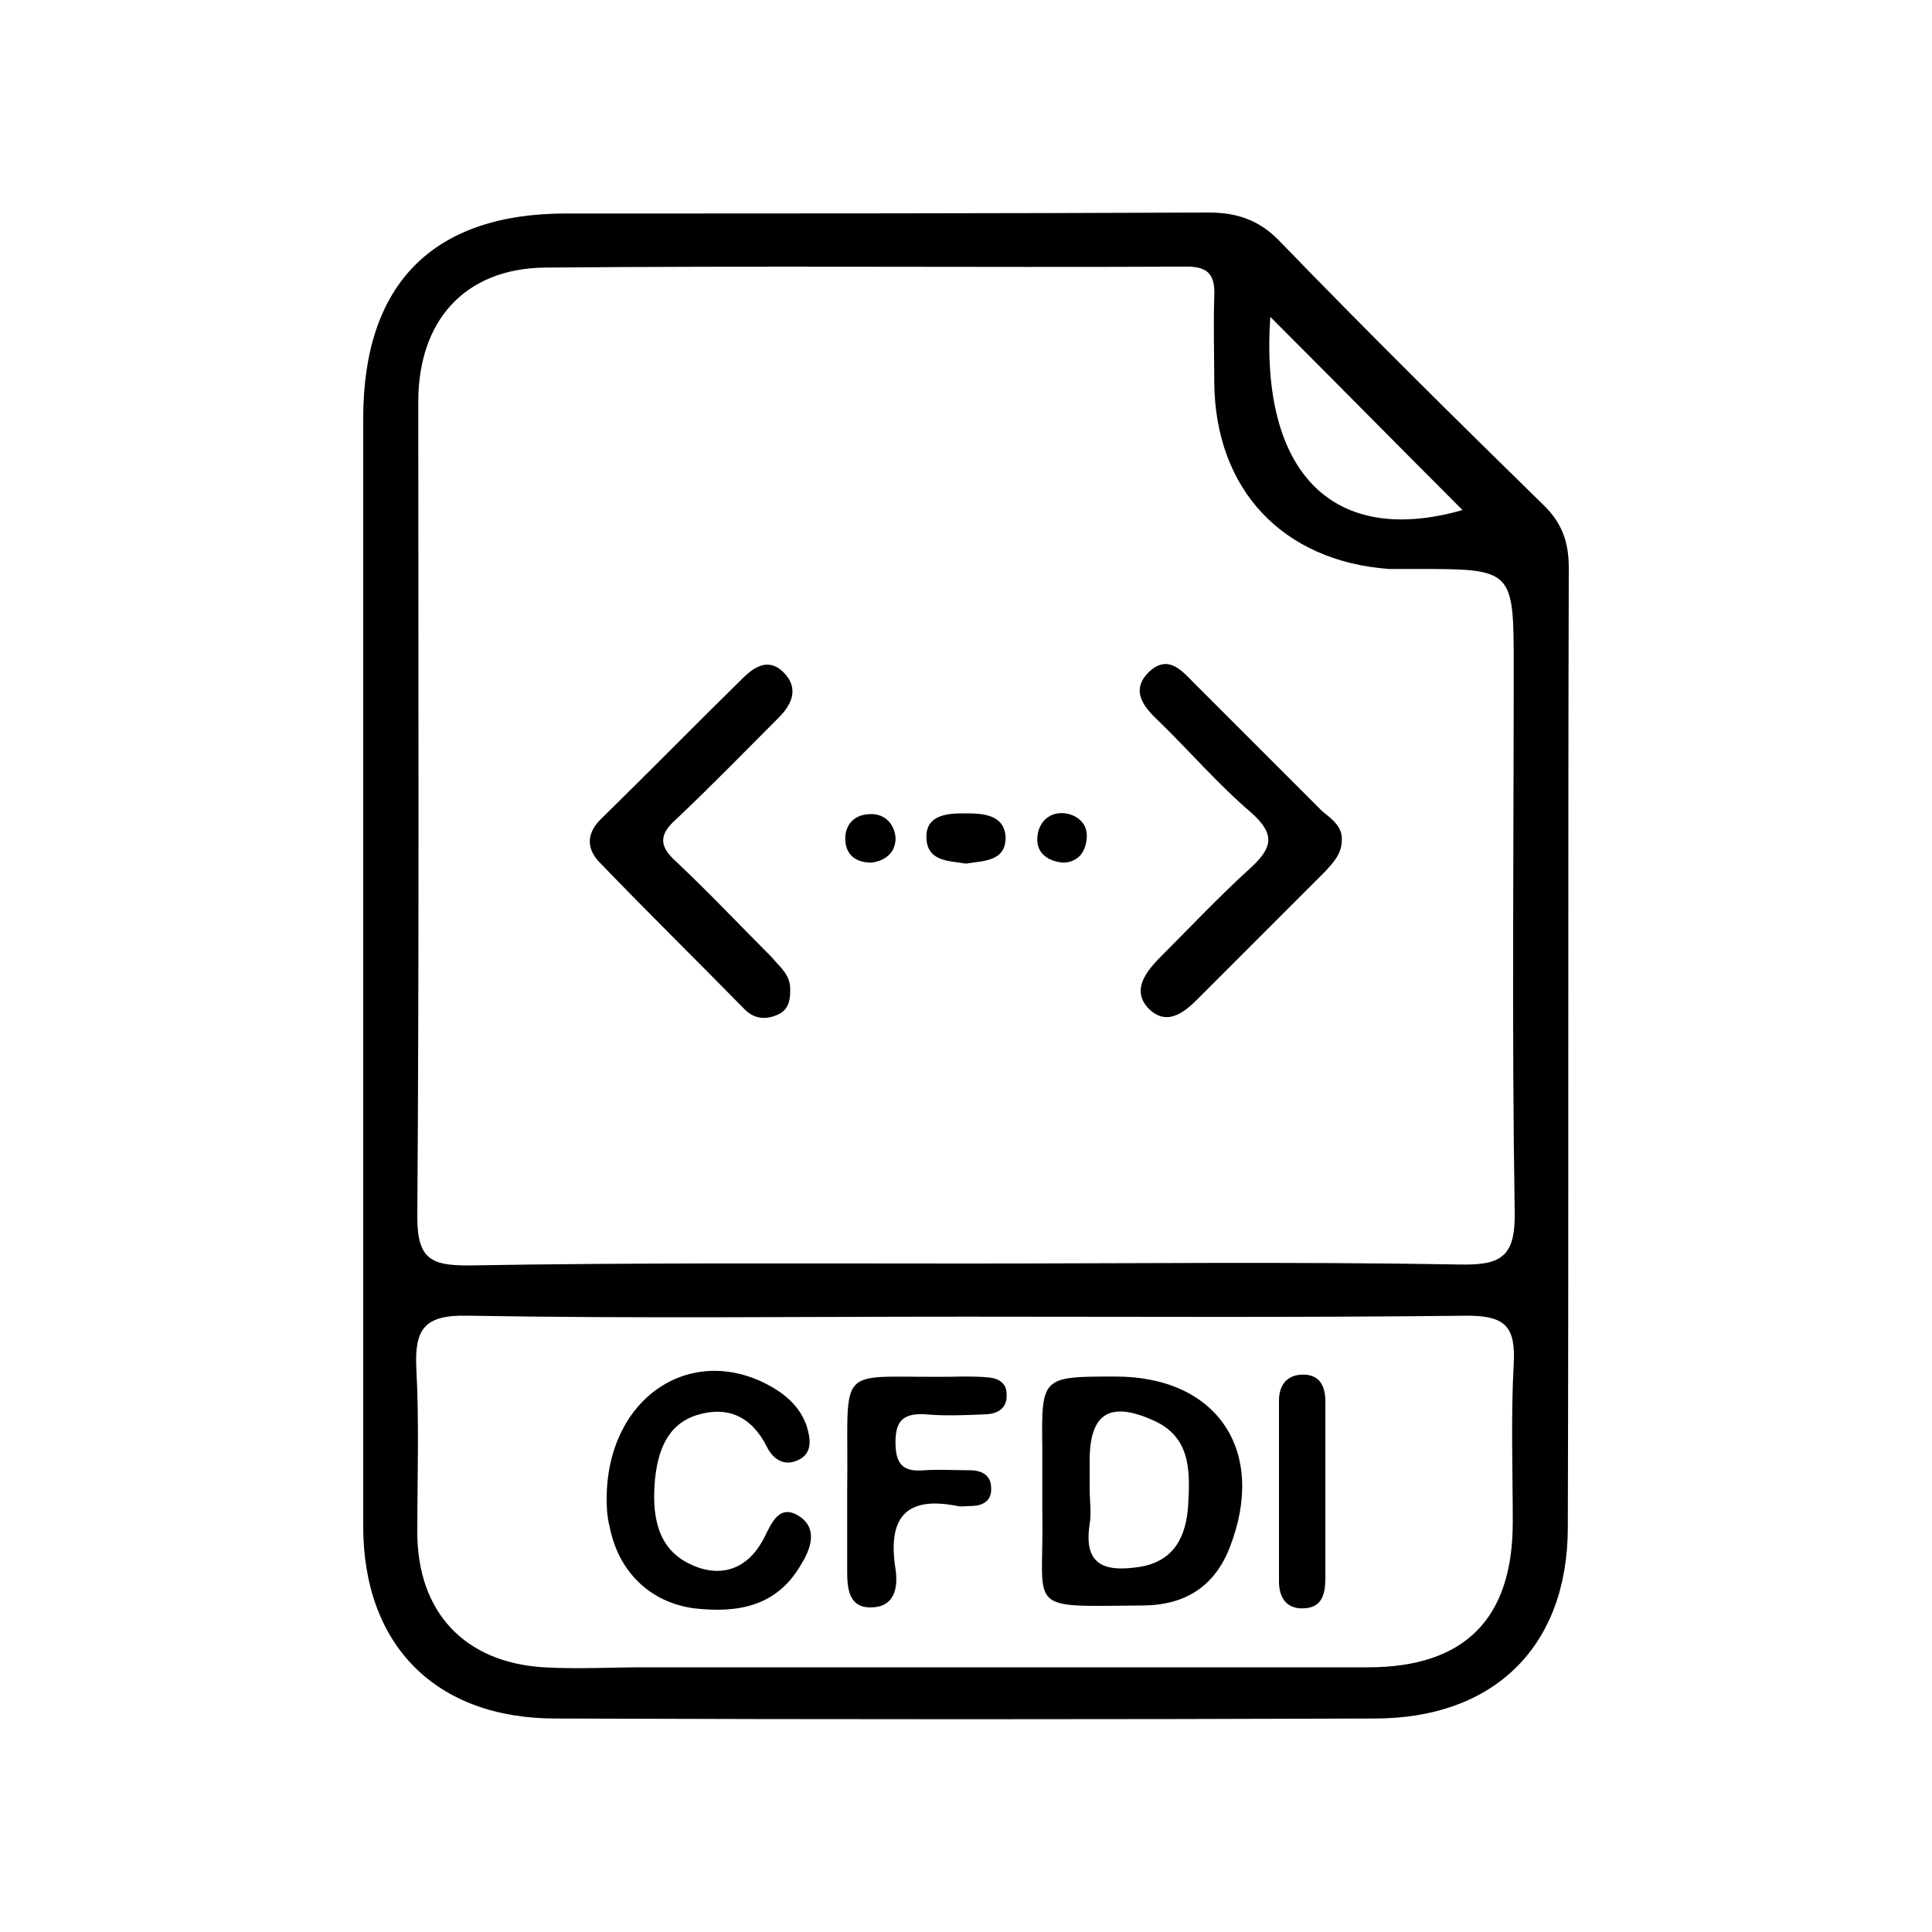
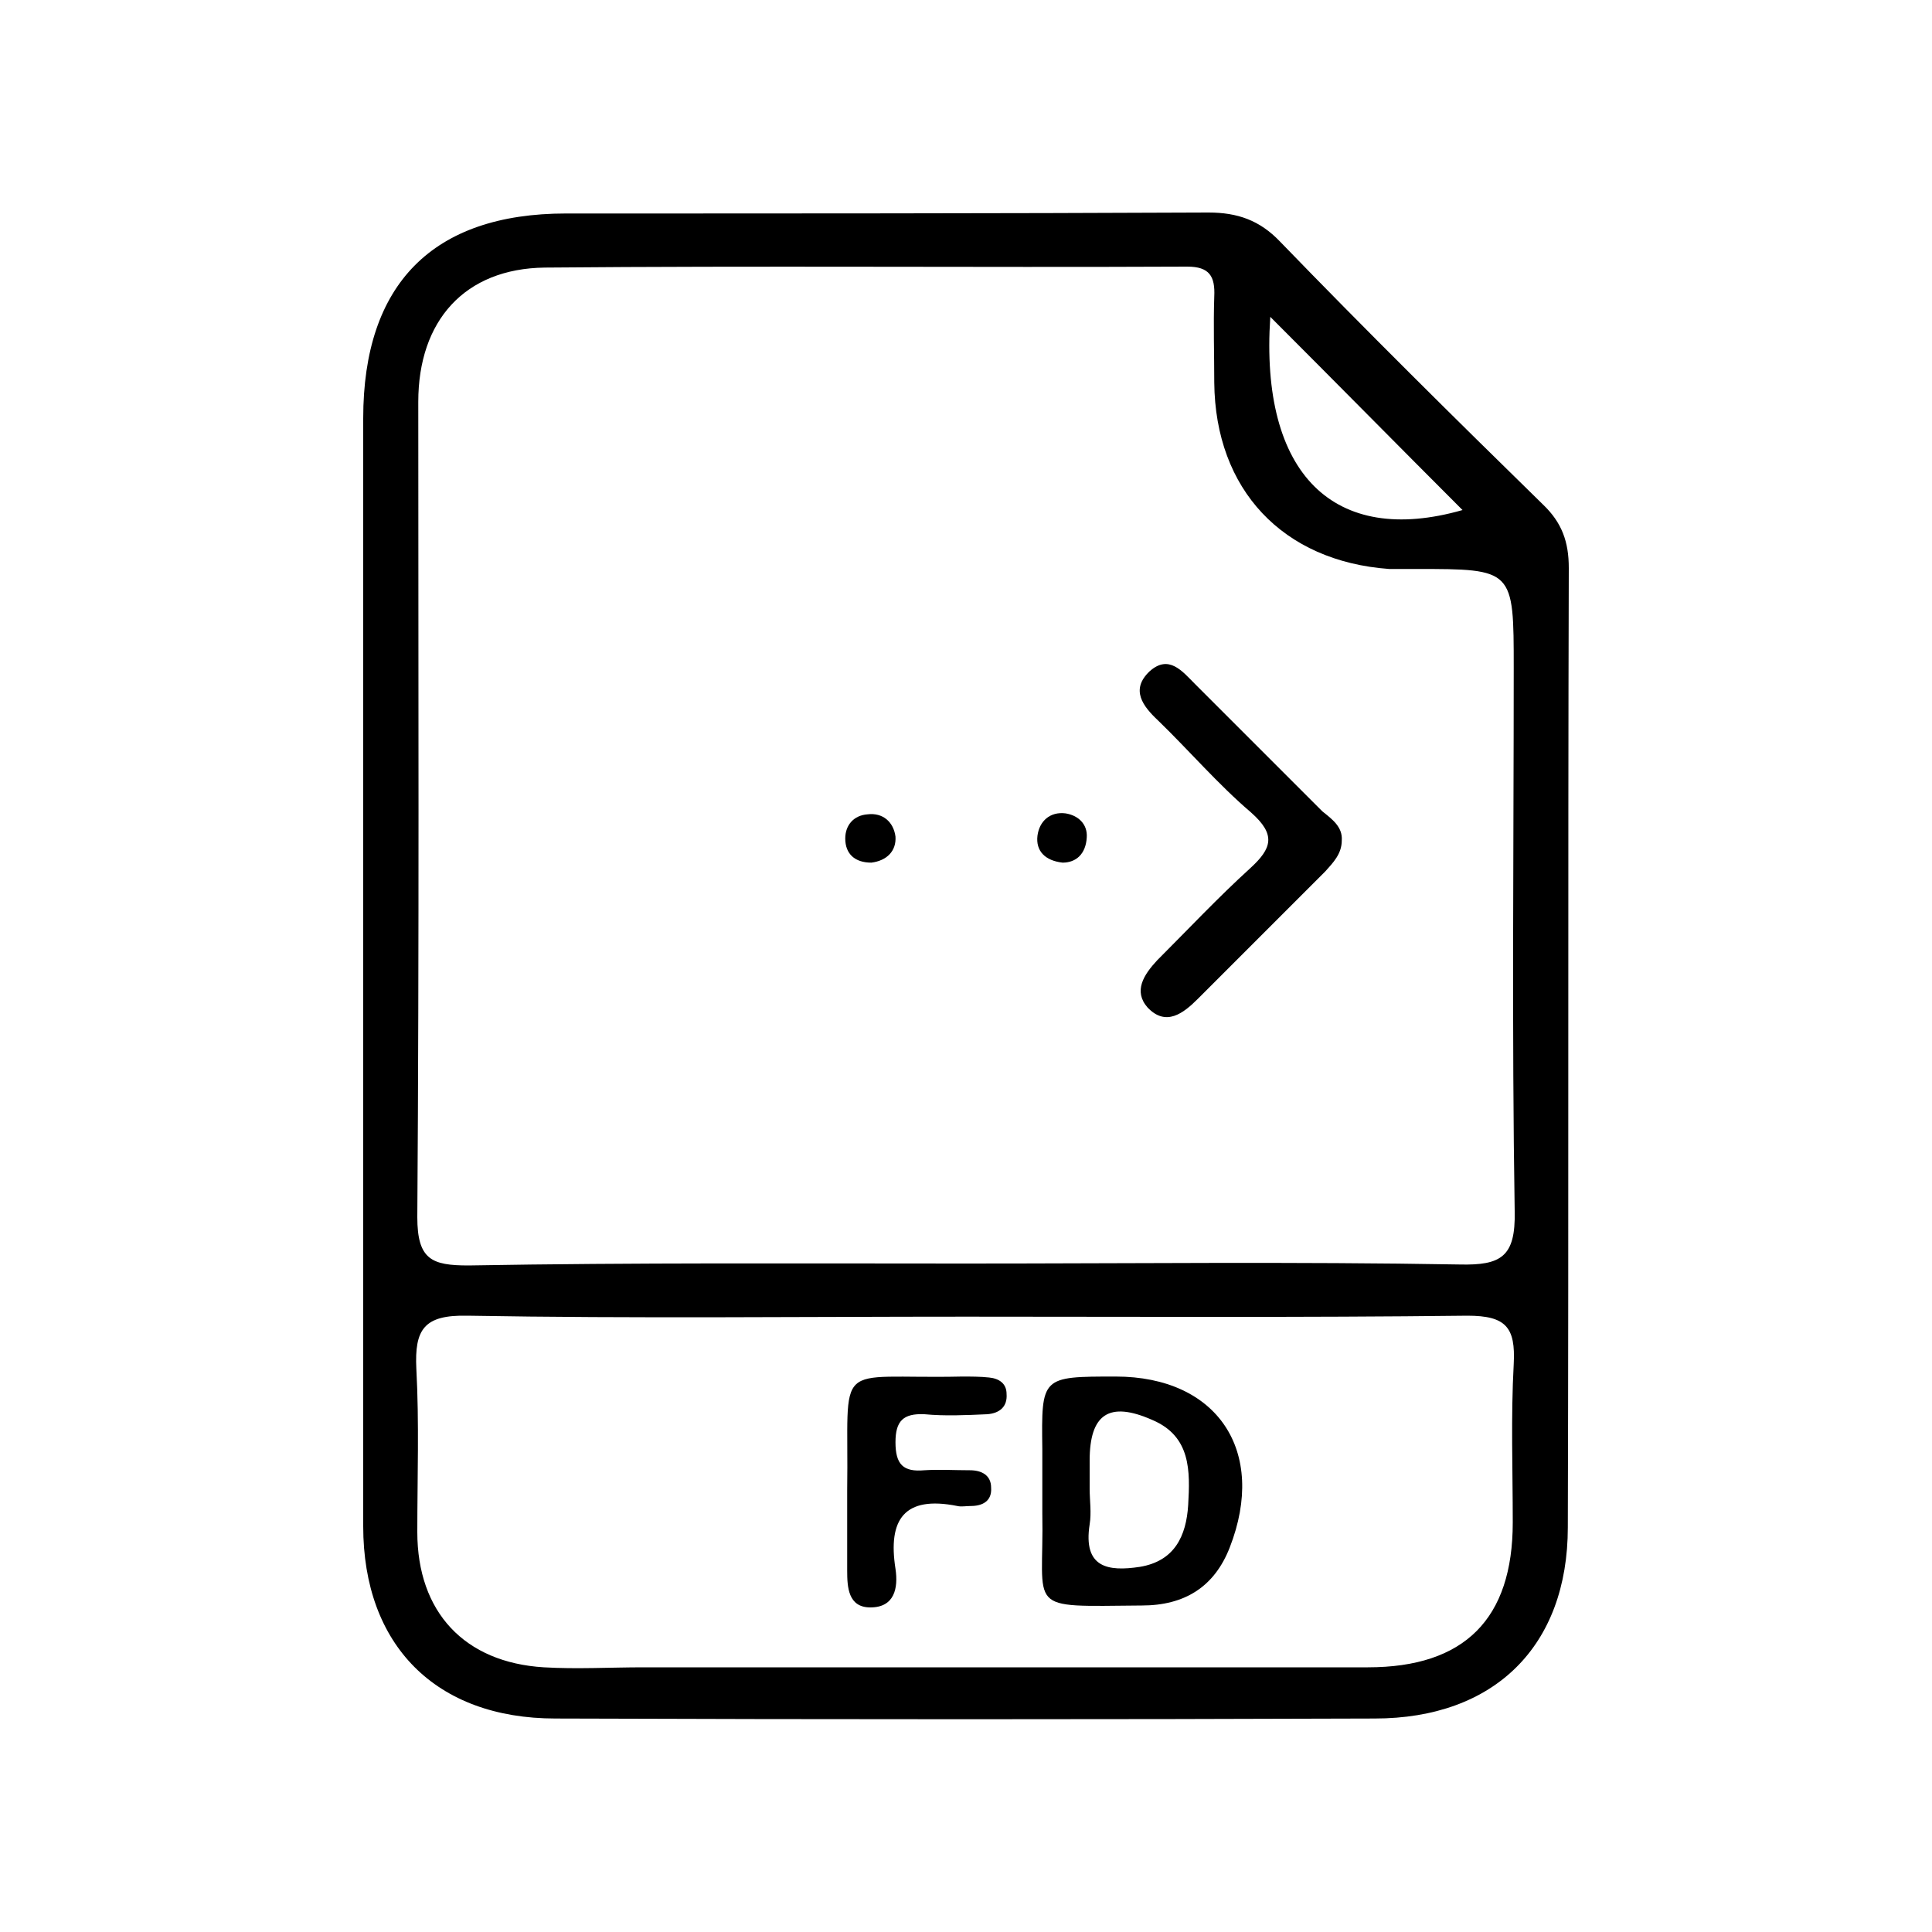
<svg xmlns="http://www.w3.org/2000/svg" id="Capa_1" x="0px" y="0px" viewBox="0 0 200 200" style="enable-background:new 0 0 200 200;" xml:space="preserve">
  <style type="text/css">	.st0{fill:none;}</style>
-   <rect class="st0" width="200" height="200" />
  <g>
    <path d="M37.6,100c0-18.9,0-37.8,0-56.7c0-13.9,7.2-21.2,21-21.2c22.2,0,44.4,0,66.5-0.1c3,0,5.3,0.8,7.4,3  c8.9,9.2,18,18.2,27.2,27.2c2,1.9,2.7,3.9,2.7,6.6c-0.1,33.1,0,66.2-0.1,99.3c0,12.3-7.6,19.8-20,19.8c-28.3,0.1-56.5,0.1-84.8,0  c-12.4,0-19.9-7.6-19.9-19.9C37.6,138.7,37.6,119.3,37.6,100z M100,130.8c17,0,34.1-0.2,51.1,0.1c4.3,0.1,5.8-0.8,5.7-5.5  c-0.3-18.7-0.1-37.5-0.1-56.2c0-10.3,0-10.3-10.1-10.3c-0.9,0-1.9,0-2.8,0c-11-0.8-18-8.2-18.1-19.3c0-3-0.1-5.9,0-8.9  c0.1-2.1-0.5-3.1-2.8-3.1c-22.2,0.1-44.4-0.1-66.5,0.1c-8.3,0.1-13.1,5.5-13.1,13.9c0,28.1,0.1,56.2-0.1,84.4c0,4.4,1.5,5,5.3,5  C65.6,130.7,82.8,130.8,100,130.8z M100,136.3c-17.2,0-34.4,0.2-51.6-0.1c-4.5-0.1-5.5,1.4-5.3,5.5c0.3,5.6,0.1,11.2,0.1,16.9  c0,8.3,4.9,13.5,13.1,14c3.4,0.2,6.9,0,10.3,0c25,0,50,0,75,0c10,0,15-5,15-15c0-5.5-0.2-10.9,0.1-16.4c0.2-3.8-0.8-5-4.8-5  C134.7,136.4,117.3,136.3,100,136.3z M131.5,32.8c-1.1,16.3,6.6,23.8,19.9,20C144.9,46.3,138.3,39.6,131.5,32.8z" />
-     <path d="M81.8,102.6c0,1-0.2,1.9-1.2,2.4c-1.3,0.6-2.5,0.5-3.5-0.5C72.1,99.4,67,94.4,62,89.2c-1.4-1.5-1.2-3.1,0.3-4.5  c4.9-4.8,9.7-9.7,14.6-14.5c1.4-1.4,2.9-2.1,4.4-0.4c1.4,1.6,0.6,3.2-0.7,4.5c-3.5,3.5-7,7.1-10.6,10.5c-1.8,1.6-1.8,2.8,0,4.4  c3.4,3.2,6.6,6.6,9.9,9.9C80.7,100.1,81.9,100.9,81.8,102.6z" />
    <path d="M138.9,87c0,1.4-0.9,2.3-1.7,3.2c-4.4,4.4-8.8,8.8-13.2,13.2c-1.5,1.5-3.3,2.9-5.2,0.9c-1.5-1.7-0.4-3.4,1-4.9  c3.2-3.2,6.3-6.5,9.6-9.5c2.3-2.1,2.7-3.5,0.1-5.8c-3.4-2.9-6.4-6.4-9.6-9.5c-1.6-1.5-2.9-3.2-0.9-5.1c2-1.8,3.4,0,4.7,1.3  c4.4,4.4,8.8,8.8,13.2,13.2C137.9,84.8,139,85.6,138.9,87z" />
-     <path d="M100,89.4c-1.8-0.3-4.1-0.2-4.1-2.8c0-2.3,2.3-2.4,3.9-2.4c1.7,0,4.2,0,4.3,2.5C104.1,89.2,101.8,89.1,100,89.4z" />
    <path d="M90.2,89.3c-1.7,0-2.7-0.9-2.7-2.5c0-1.4,0.9-2.4,2.3-2.5c1.6-0.2,2.7,0.8,2.9,2.3C92.8,88.1,91.8,89.1,90.2,89.3z" />
    <path d="M110,89.3c-1.8-0.2-2.8-1.2-2.6-2.8c0.2-1.5,1.3-2.5,2.9-2.3c1.3,0.2,2.3,1.1,2.2,2.5C112.4,88.4,111.4,89.3,110,89.3z" />
    <path d="M115.5,142.5c10.5,0,15.7,7.7,11.8,17.7c-1.6,4.1-4.7,6-9.1,6c-12.3,0.1-10.1,0.7-10.3-9.6c0-2.2,0-4.4,0-6.6  C107.8,142.5,107.8,142.5,115.5,142.5z M112.8,154.1c0,1.2,0.2,2.5,0,3.7c-0.7,4.5,1.9,4.9,5.2,4.4c3.6-0.6,4.8-3.2,5-6.4  c0.2-3.5,0.3-7.1-3.7-8.8c-4.5-2-6.5-0.6-6.5,4.2C112.8,152.2,112.8,153.1,112.8,154.1z" />
-     <path d="M62.8,155.2c0-10.4,8.5-16.1,16.6-11.9c1.9,1,3.4,2.3,4.1,4.3c0.4,1.3,0.7,2.9-1,3.6c-1.4,0.6-2.5-0.2-3.1-1.4  c-1.6-3.2-4.1-4.3-7.3-3.3c-3.1,1-4,3.8-4.3,6.7c-0.3,3.4,0.1,6.9,3.4,8.6c3.1,1.6,6.1,0.9,7.9-2.6c0.8-1.6,1.6-3.6,3.7-2.2  c1.9,1.3,1.1,3.4,0.1,5c-2.5,4.3-6.5,5-11,4.5c-4.6-0.6-7.9-3.8-8.8-8.5C62.8,156.9,62.8,155.6,62.8,155.2z" />
    <path d="M87.7,154.3c0.2-13.9-1.7-11.5,11.9-11.8c0.9,0,1.9,0,2.8,0.1c1,0.1,1.8,0.6,1.8,1.7c0.1,1.3-0.7,2-2,2.1  c-2.2,0.1-4.4,0.2-6.5,0c-2.2-0.1-3,0.7-3,2.9c0,2.3,0.8,3.1,3,2.9c1.5-0.1,3.1,0,4.7,0c1.2,0,2.2,0.5,2.2,1.8  c0.1,1.4-0.9,1.9-2.1,1.9c-0.5,0-1,0.1-1.4,0c-5.5-1.1-7.2,1.4-6.4,6.5c0.3,2-0.1,4-2.6,4c-2.3,0-2.4-2.1-2.4-3.8  C87.7,159.9,87.7,157.1,87.7,154.3z" />
-     <path d="M137.2,154.9c0,2.8,0,5.6,0,8.4c0,1.7-0.3,3.2-2.4,3.2c-1.7,0-2.4-1.2-2.4-2.8c0-6.2,0-12.4,0-18.7c0-1.7,0.9-2.7,2.5-2.7  c1.8,0,2.3,1.3,2.3,2.8C137.2,148.3,137.2,151.6,137.2,154.9z" />
  </g>
</svg>